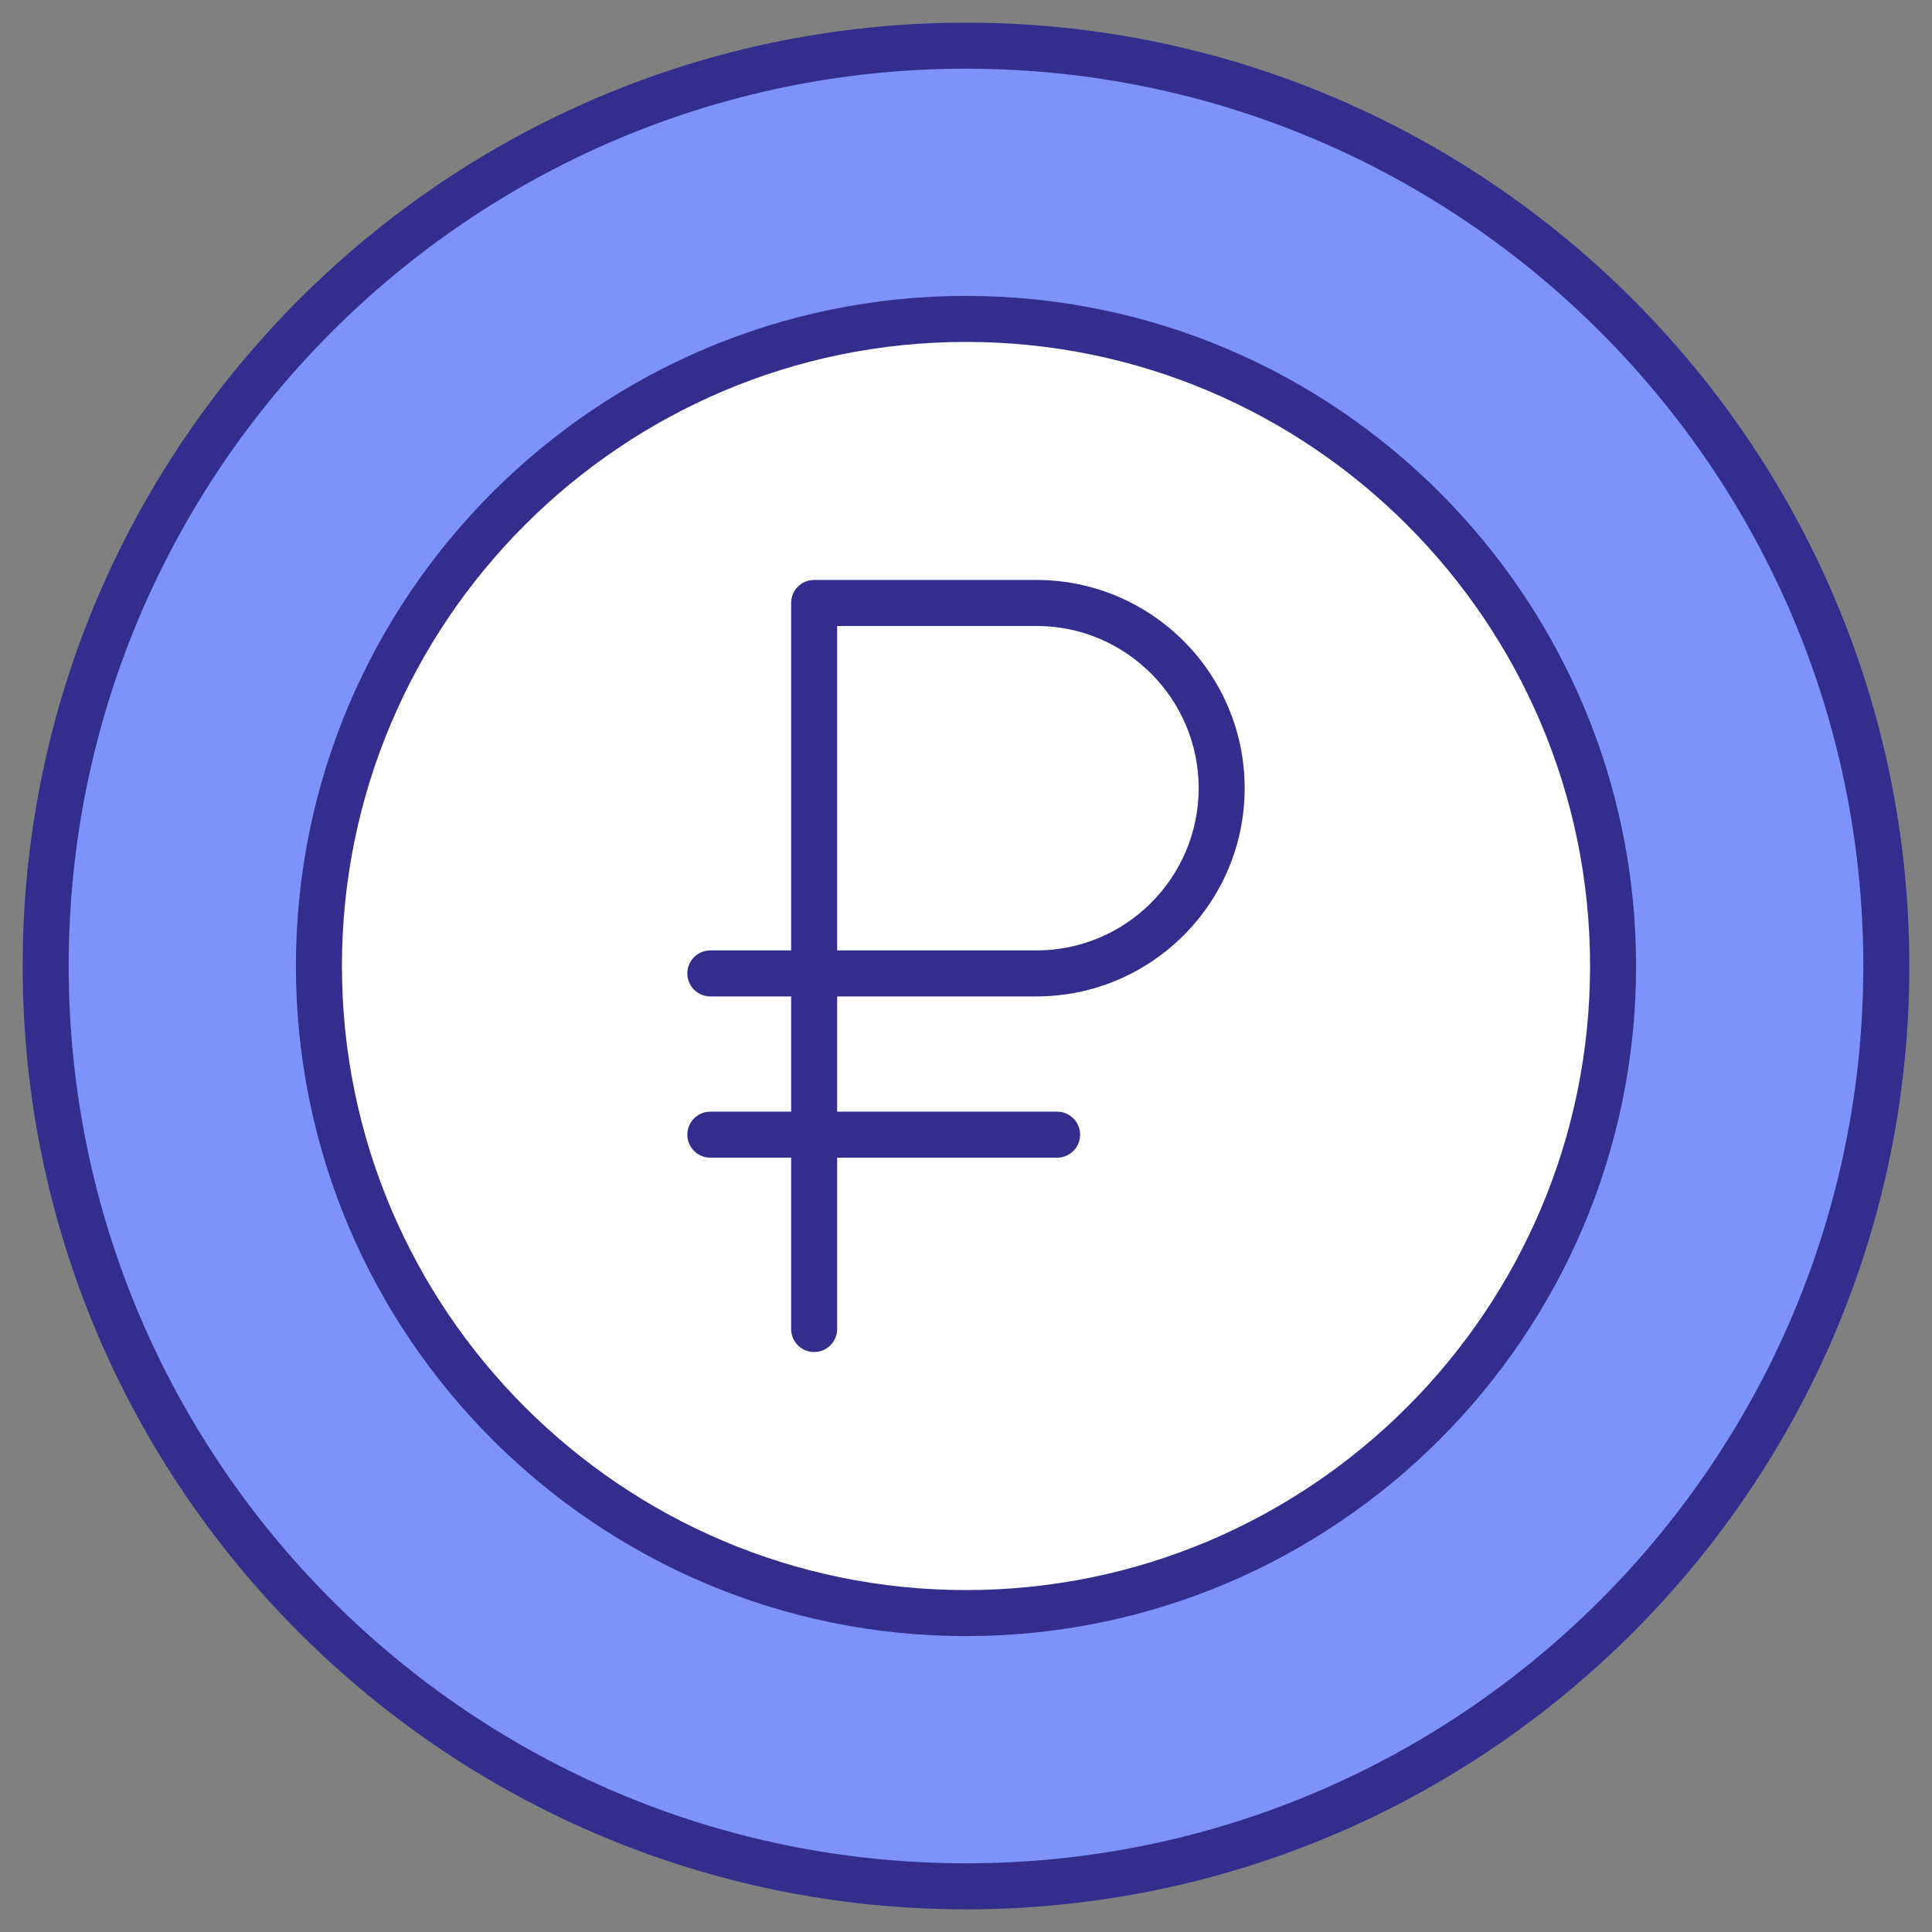
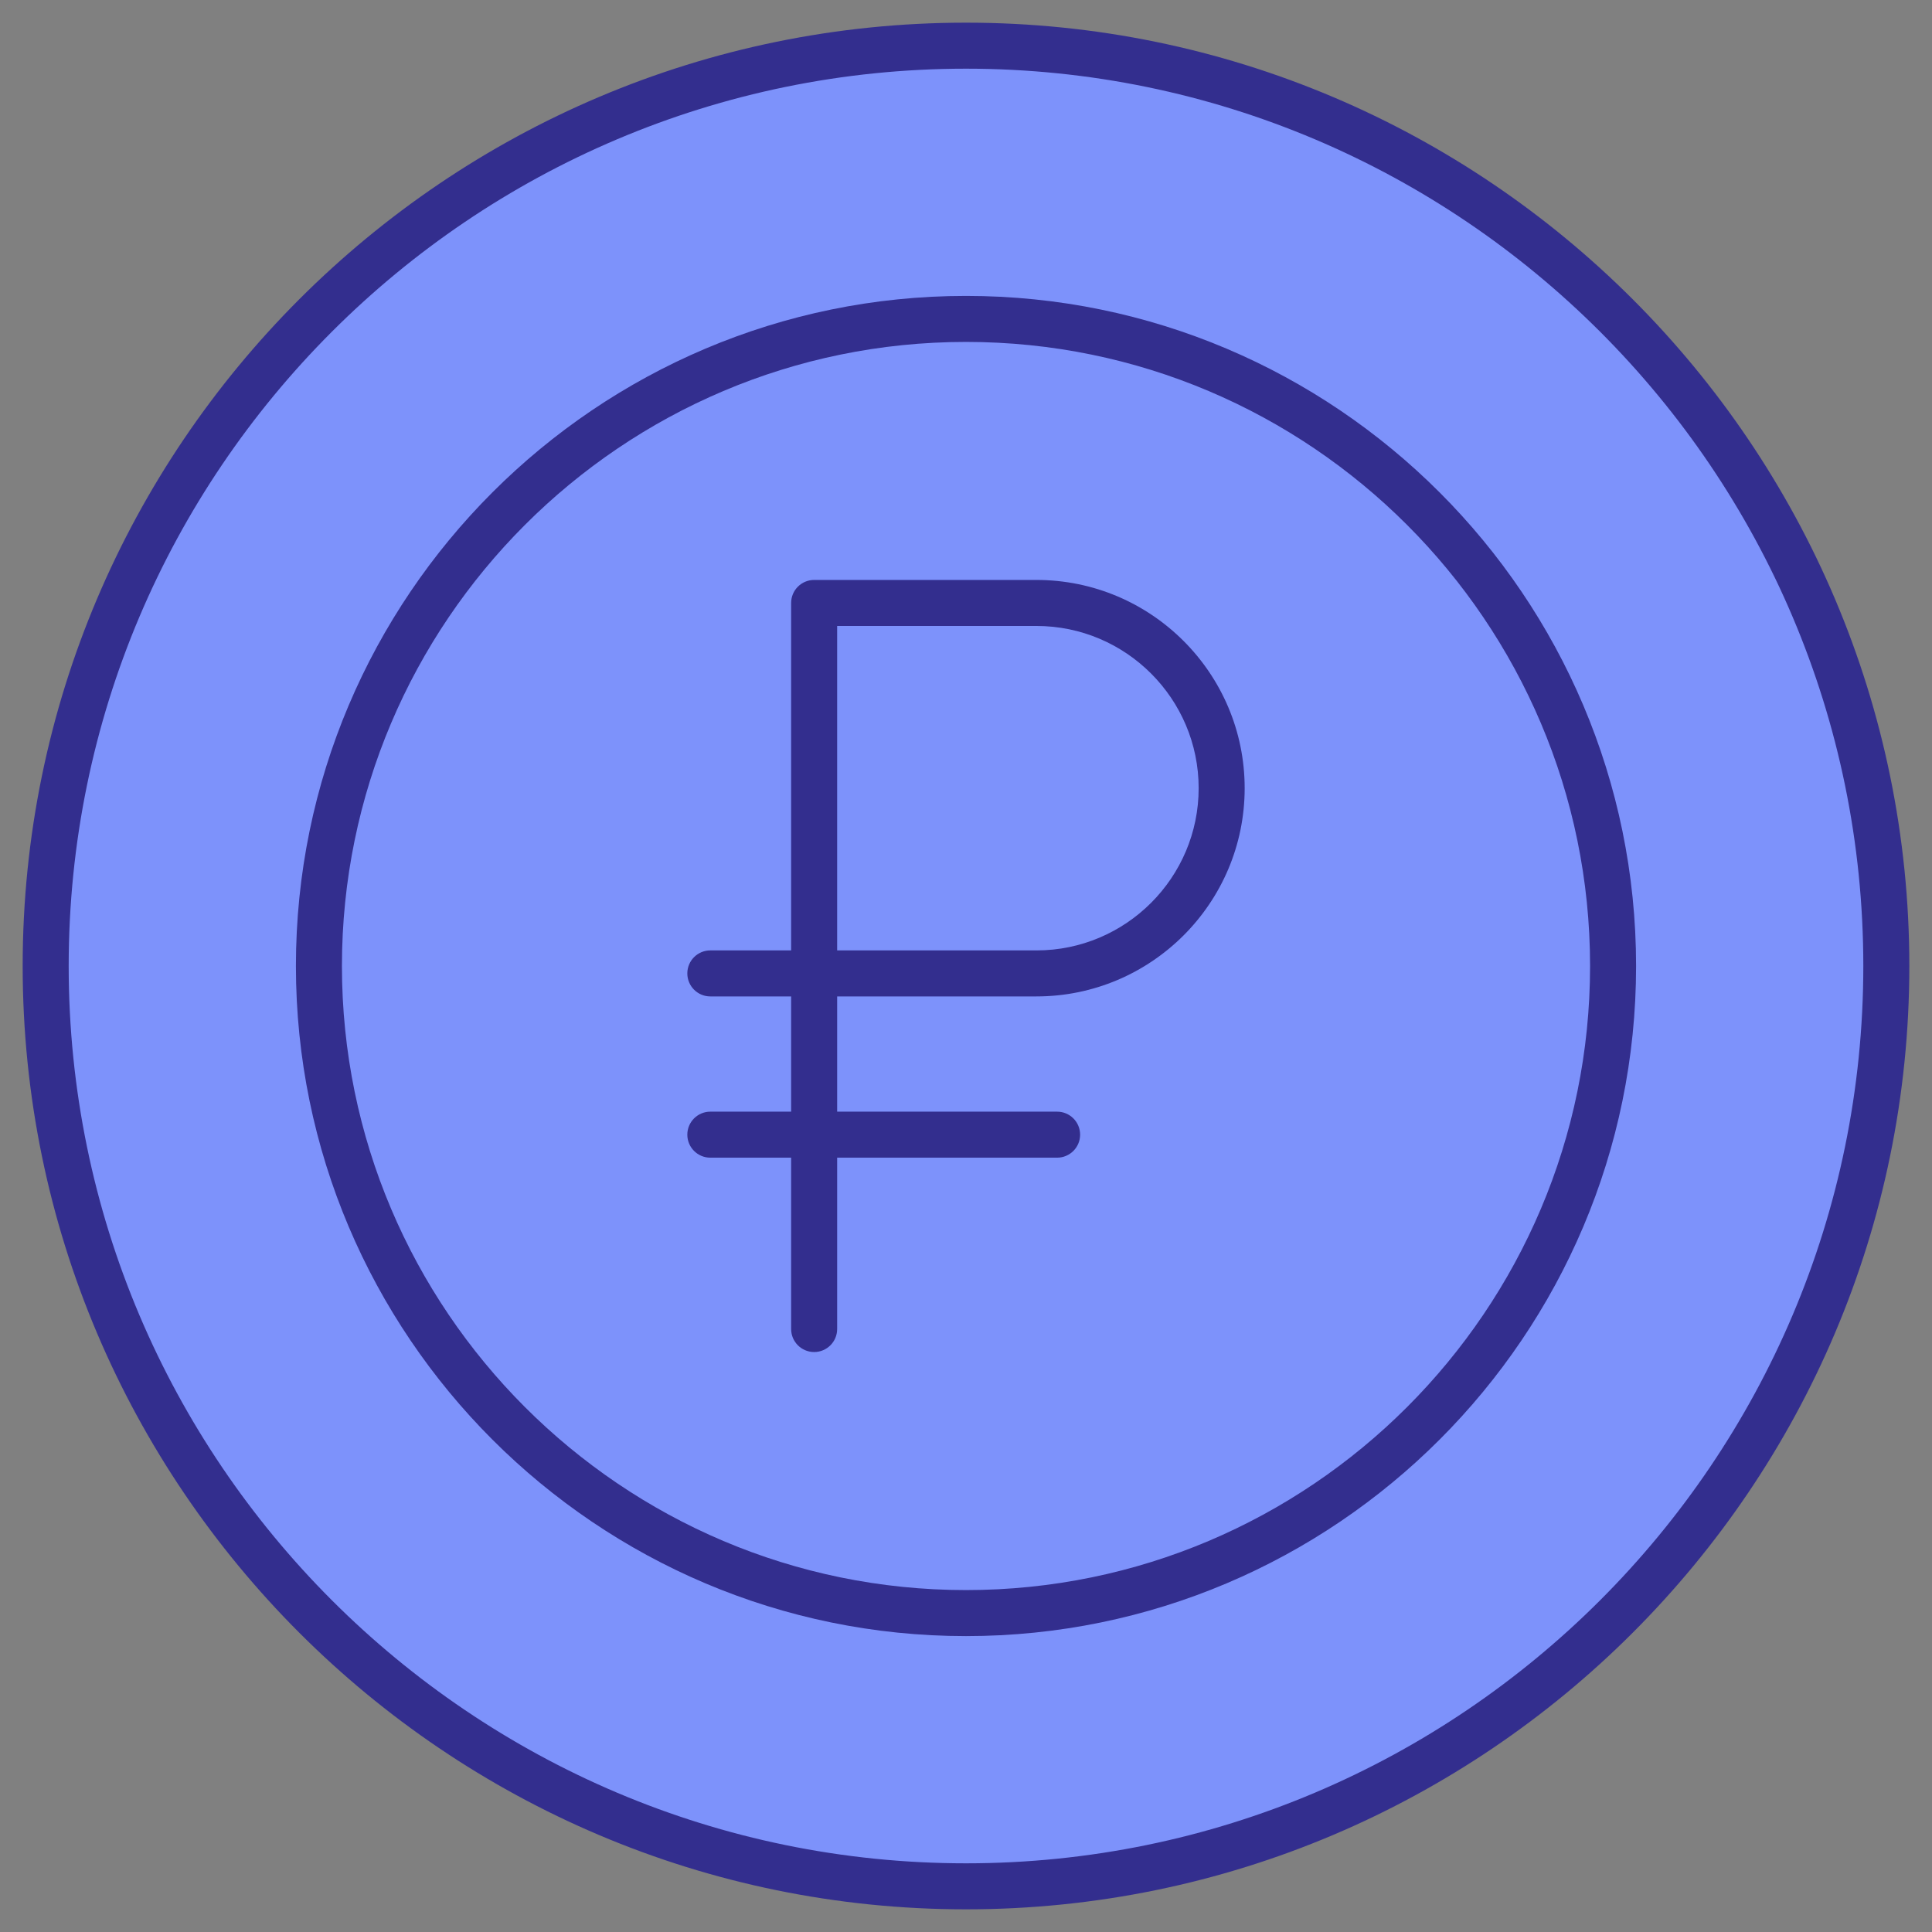
<svg xmlns="http://www.w3.org/2000/svg" enable-background="new 0 0 512 512" viewBox="0 0 512 512">
  <rect x="0" y="0" width="512" height="512" fill="#808080" stroke="none" />
  <g id="_x32_2_Payment_In_Rubles">
    <g>
      <ellipse cx="256" cy="256.001" fill="#7d92fb" rx="243.895" ry="243.896" transform="matrix(.707 -.707 .707 .707 -106.039 256.001)" />
-       <ellipse cx="256" cy="256.001" fill="#fff" rx="171.482" ry="171.483" transform="matrix(.707 -.707 .707 .707 -106.039 256.001)" />
      <g fill="#332e8e">
        <path d="m256 6.007c-137.846 0-249.993 112.144-249.993 249.993s112.147 249.993 249.993 249.993 249.993-112.144 249.993-249.993-112.147-249.993-249.993-249.993zm0 487.791c-131.122 0-237.798-106.676-237.798-237.798s106.676-237.798 237.798-237.798 237.798 106.676 237.798 237.798-106.676 237.798-237.798 237.798z" />
        <path d="m256 78.418c-97.918 0-177.579 79.662-177.579 177.582s79.661 177.582 177.579 177.582 177.579-79.662 177.579-177.582-79.661-177.582-177.579-177.582zm0 342.969c-91.194 0-165.385-74.193-165.385-165.387s74.191-165.387 165.385-165.387 165.385 74.193 165.385 165.387-74.191 165.387-165.385 165.387z" />
        <path d="m274.666 153.692h-58.909c-3.368 0-6.097 2.73-6.097 6.097v92.08h-21.415c-3.368 0-6.097 2.73-6.097 6.097 0 3.368 2.73 6.097 6.097 6.097h21.415v30.539h-21.415c-3.368 0-6.097 2.73-6.097 6.097 0 3.368 2.73 6.097 6.097 6.097h21.415v45.411c0 3.368 2.73 6.097 6.097 6.097 3.368 0 6.097-2.73 6.097-6.097v-45.411h58.292c3.368 0 6.097-2.73 6.097-6.097 0-3.368-2.73-6.097-6.097-6.097h-58.292v-30.539h52.811c30.43 0 55.186-24.756 55.186-55.186s-24.755-55.185-55.185-55.185zm0 98.178h-52.811v-85.983h52.811c23.706 0 42.991 19.288 42.991 42.991s-19.285 42.992-42.991 42.992z" />
      </g>
    </g>
  </g>
  <g id="Layer_1" />
</svg>